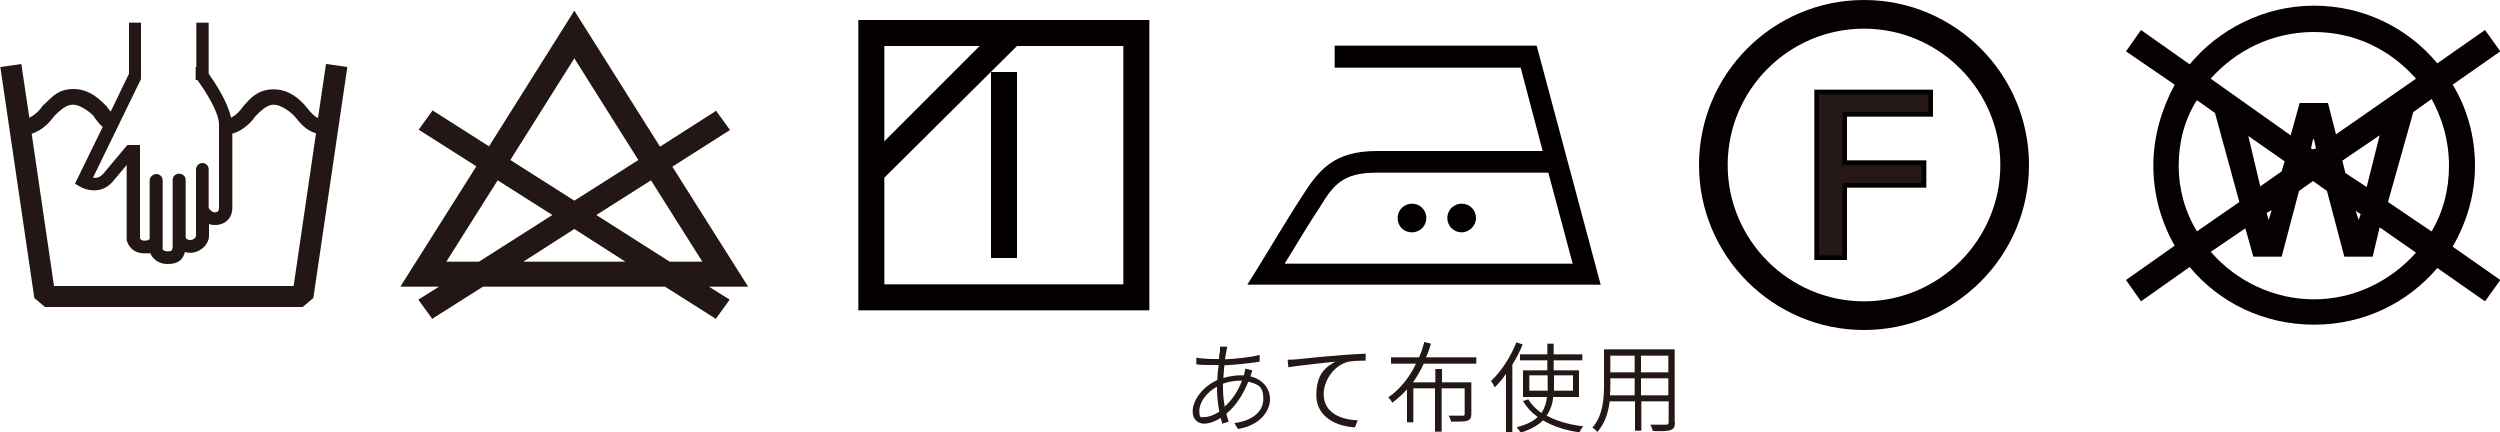
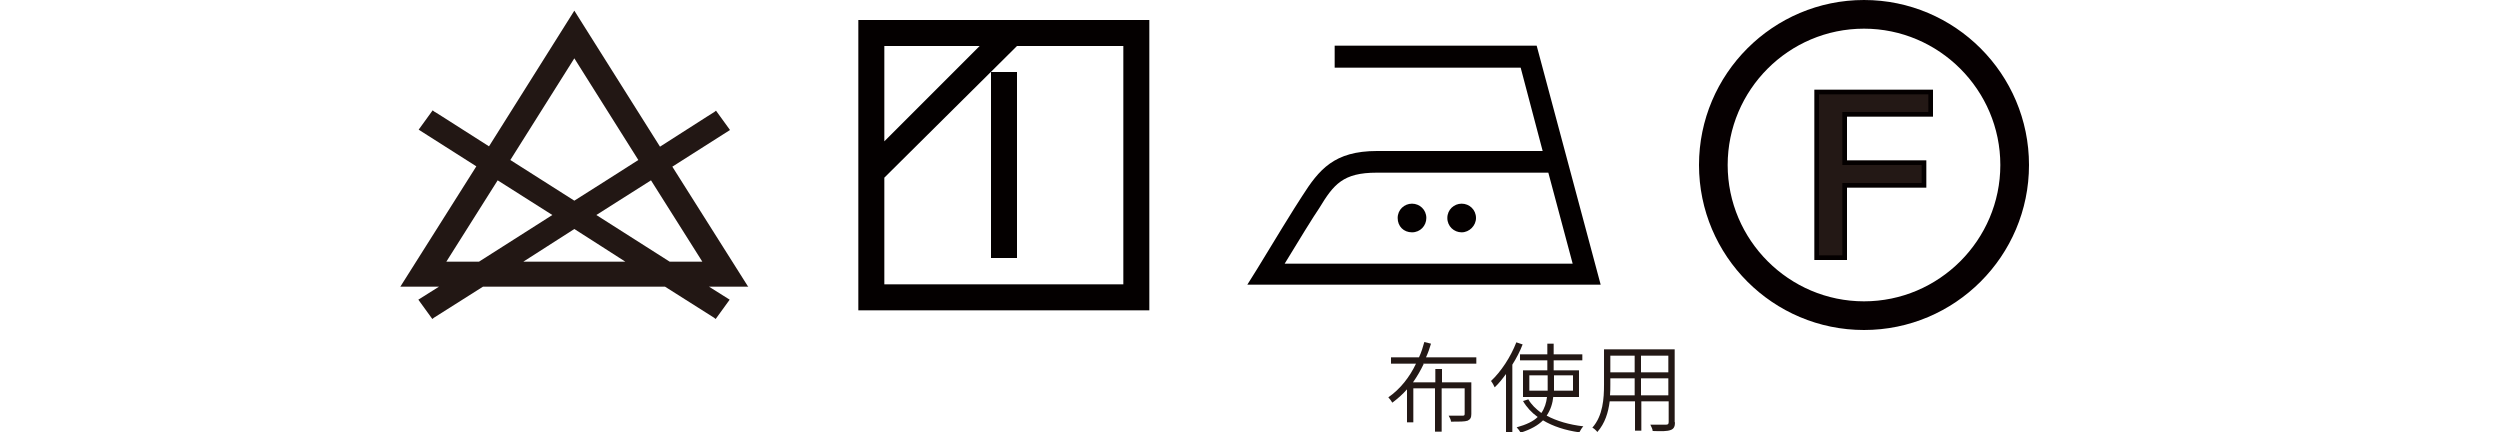
<svg xmlns="http://www.w3.org/2000/svg" viewBox="0 0 750 129.7" version="1.1" height="129.7" width="750">
  <g>
    <g data-name="レイヤー_1" id="_レイヤー_1">
-       <path fill="#060001" d="M724.8,23.6l-24,16.7-2.4-9.4h-8.5l-2.7,9.7-24-17c7.6-8.5,18.5-14,31-14s23.1,5.5,30.6,14M659,30l5.5,3.9,7.3,26.7-12.7,8.8c-3.6-5.8-5.5-12.7-5.5-19.7s1.8-14,5.5-19.7ZM681.5,63l-.9,3-.6-2.1,1.5-.9ZM678.1,56l-3.6-15.2,10.9,7.6-.9,3-6.4,4.5ZM693.9,44.8l-.6-.3.6-2.7h.3l.6,2.7-.9.3ZM708.2,64.2l-.6,1.8-.9-2.7,1.5.9ZM703.6,51.8l-.9-3.6,11.2-7.6-3.9,15.5-6.4-4.2ZM663.3,75.5l10.3-7,2.4,8.5h8.5l5.2-19.7,4.2-3,4.2,3,5.2,19.7h8.5l2.1-8.8,10.9,7.6c-7.6,8.5-18.5,14-30.6,14s-23.4-5.5-31-14.3ZM729.4,69.4l-13-8.8,7.6-27,5.5-3.9c3.3,6.1,5.2,12.7,5.2,20s-1.8,14-5.2,19.7ZM735.8,25.4l14.3-10-4.6-6.4-14.3,10c-8.8-10.6-22.1-17.3-37-17.3s-28.5,7-37.3,17.6l-14.6-10.3-4.5,6.4,14.6,10c-3.9,7.3-6.4,15.5-6.4,24.3s2.4,17,6.4,24l-14.6,10.3,4.5,6.4,14.6-10.3c8.8,10.6,22.1,17.3,37.3,17.3s28.2-6.7,37-17l14.3,10,4.6-6.4-14.3-10c4.2-7.3,6.7-15.5,6.7-24.3s-2.4-17.3-6.7-24.3Z" />
      <path fill="#040000" d="M427.9,65.4c0-2.5-2-4.3-4.3-4.3s-4.3,1.8-4.3,4.3,1.8,4.3,4.3,4.3,4.3-2,4.3-4.3M442.8,65.4c0-2.5-2-4.3-4.3-4.3s-4.3,1.8-4.3,4.3,2,4.3,4.3,4.3,4.3-2,4.3-4.3ZM464.5,51.8l7.3,27.3h-86.4c4-6.6,8.8-14.4,10.4-16.7,4.3-7.1,7.1-10.6,17.2-10.6h51.5ZM480.2,85.4l-19.2-71.7h-60.6v6.6h55.8l6.6,25h-49.7c-12.9,0-17.4,5.6-22.5,13.6-2,3-9.3,14.9-13.4,21.7l-3,4.8h106Z" />
      <path fill="#040000" d="M305.1,21.6h-7.8v55.8h7.8V21.6ZM265.3,85.2v-31.9l39.8-39.5h31.9v71.5h-71.7ZM293.9,13.8l-28.6,28.6V13.8h28.6ZM257.5,93.1h87.3V6h-87.3v87.1Z" />
      <path fill="#221714" d="M224.5,86.1l-22.8-36.1,17.3-11-4.2-5.8-.5.4s-.4.2-16.3,10.4L172.3,3.2l-25.6,40.7c-16-10.2-16.3-10.4-16.4-10.4l-.5-.4-4.2,5.8,17.3,11-22.8,36.1h11.6l-6.2,3.9,4.2,5.8.5-.4s.3-.2,14.7-9.3h54.6c14.4,9.1,14.7,9.3,14.7,9.3l.5.4,4.2-5.8-6.2-3.9h11.6ZM210.7,78.5h-9.8l-22-14,16.4-10.4,15.4,24.4ZM172.3,17.5l19.2,30.5c-5.1,3.3-11.5,7.3-19.2,12.2-7.7-4.9-14-8.9-19.2-12.2l19.2-30.5ZM133.9,78.5l15.4-24.4,16.4,10.4-22,14h-9.8ZM157,78.5c4.4-2.8,9.4-6,15.3-9.8,5.9,3.8,11,7,15.3,9.8h-30.7Z" />
-       <path fill="#221714" d="M97.8,19.2l-2.4,16.2c-1.3-.6-2.1-1.6-3-2.7l-1.1-1.3c-1.4-1.5-4.4-4.6-9.3-4.6s-7.3,3.2-8.6,4.6l-.6.7c-.3.5-1.6,2.3-3.5,3.2-1-4.8-4.8-10.5-6.7-13.2V6.8h-3.7v13.3h-.2v3.9h.5c2.5,3.4,6.5,9.7,6.5,13.3v25c0,1.1-.5,1.4-1.2,1.4h-.2c-.6,0-1.2-.6-1.7-1.3v-11.6c0-1.1-.9-1.9-1.9-1.9s-1.9.9-1.9,1.9v20c0,.4-.7,1.2-1.7,1.2s-1.1-.4-1.4-.6v-17.4c0-1.1-.9-1.9-2-1.9s-1.9.9-1.9,1.9v19.6c0,1.7-.4,1.8-1.5,1.8s-1.4-.4-1.5-.6v-20.7c0-1.1-.9-1.9-1.9-1.9s-2,.9-2,1.9v17.6c-.2.2-.5.5-1.5.5s-1.3-.4-1.4-.7v-28h-3.8l-7.2,8.6c-.9,1-1.9,1.4-3.1,1.2l14.4-29.6V6.8c0,0-3.6,0-3.6,0v15.3l-5.5,11.4c-.4-.5-.8-1-1.2-1.6l-.4-.4c-1.5-1.5-4.7-4.8-9.5-4.8s-6.6,2.6-8.3,4.1c-.3.3-.5.5-.8.7l-.4.5c-.3.5-1.8,2.4-3.8,3.3l-2.4-16.1-6.3.9,10.2,69.3,3.2,2.7h77.3l3.2-2.7,10.2-69.3-6.3-.9ZM87.9,85.8H16.2l-6.7-45.7c3.4-1,5.7-3.8,6.7-5.2.2-.2.4-.4.7-.7,1.2-1.1,2.9-2.8,5-2.8s4.8,2,6.1,3.3c.7,1.1,1.6,2.3,2.8,3.4l-8.3,17,1.5.9c.2.1,1.9,1.1,4.2,1.1s4.1-.9,5.6-2.6l4.2-5v22.5c.3,1.4,1.7,4,5.3,4s1.1,0,1.7-.2c.5,1.3,2,3.4,5.3,3.4s4.5-1.3,5.2-3.6c3.4,1.1,7.2-1.7,7.2-4.9v-3.5c.5.2,1,.3,1.6.3h.3c2.5,0,5.1-1.6,5.1-5.3v-22.1c4-1.1,6.5-4.6,6.9-5.2l.3-.3c1-1,3.1-3.2,5.2-3.2s4.8,2,5.9,3.1l.9,1c1.1,1.4,2.9,3.6,5.9,4.5l-6.7,45.7Z" />
      <g>
        <path fill="#060001" d="M559.2,99c-27.3,0-49.5-22.2-49.5-49.5S531.9,0,559.2,0s49.5,22.2,49.5,49.5-22.2,49.5-49.5,49.5ZM559.2,8.6c-22.6,0-40.9,18.4-40.9,40.9s18.4,40.9,40.9,40.9,40.9-18.4,40.9-40.9-18.4-40.9-40.9-40.9Z" />
        <path stroke-width="1.4" stroke-miterlimit="10" stroke="#040000" fill="#231815" d="M545,27.6h34.2v6.7h-25.8v14.5h23.8v6.8h-23.8v21.7h-8.4V27.6Z" />
      </g>
      <g>
-         <path fill="#231815" d="M367.9,105.4c-.1.6-.3,1.5-.4,2.4,3.8-.2,7.4-.6,10.4-1.3v2c-3.1.5-7,.9-10.6,1.1-.1,1.2-.2,2.5-.3,3.8,1.7-.5,3.5-.8,5-.8s.8,0,1.2,0c0-.2,0-.3.1-.5.1-.4.2-1.1.3-1.5l2.1.5c-.1.4-.4,1.1-.5,1.5,0,.1,0,.2-.1.3,3.7.9,5.9,3.6,5.9,6.9s-2.8,7.8-9.6,8.9l-1.1-1.8c5.2-.6,8.7-3.3,8.7-7.2s-1.6-4.4-4.5-5.2c-1.7,4.2-4,7.5-6.6,9.6.2.9.5,1.7.7,2.4l-1.9.6c-.2-.5-.3-1.1-.5-1.7-1.6,1-3.4,1.7-5,1.7s-3.4-1.1-3.4-3.6c0-3.8,3.4-7.7,7.4-9.5,0-1.5.2-3.1.4-4.5-.7,0-1.3,0-2,0-1.2,0-3.5,0-4.7-.2v-2c1,.2,3.5.4,4.7.4s1.4,0,2.1,0c0-.9.2-1.8.3-2.4,0-.5,0-1,0-1.3h2.2c-.1.4-.2.9-.3,1.3ZM361.5,125.1c1.2,0,2.7-.6,4.3-1.6-.4-2.1-.7-4.5-.7-6.7v-.8c-3,1.6-5.3,4.6-5.3,7.2s.6,1.9,1.7,1.9ZM367.4,122c2.1-1.9,3.9-4.4,5.2-7.8-.2,0-.4,0-.6,0-1.9,0-3.7.4-5.1.9,0,.5,0,1,0,1.4,0,1.8.2,3.7.5,5.4Z" />
-         <path fill="#231815" d="M389,107.8c1.8-.2,7.5-.8,12.9-1.2,3.2-.3,5.9-.4,7.8-.5v2.1c-1.7,0-4.3,0-5.8.5-4.3,1.4-6.8,6-6.8,9.5,0,5.9,5.5,7.7,10.2,7.9l-.8,2.1c-5.3-.2-11.6-3-11.6-9.6s2.9-8.5,5.7-10.1c-3.2.4-11,1.1-14.1,1.7l-.2-2.3c1.1,0,2,0,2.6-.1Z" />
        <path fill="#231815" d="M427.1,109.2c-.9,1.9-2,3.8-3.2,5.5h6.7v-4h2v4h8.8v9.5c0,1.1-.3,1.6-1.1,2-.9.3-2.4.3-5,.3,0-.6-.4-1.2-.7-1.8,2,0,3.7,0,4.2,0,.5,0,.6-.1.6-.6v-7.6h-6.9v13h-2v-13h-6.5v10.2h-1.9v-9.9c-1.3,1.5-2.8,2.8-4.4,4-.3-.5-.8-1.2-1.2-1.6,3.6-2.5,6.4-6.1,8.3-10.1h-7.5v-1.9h8.4c.7-1.5,1.2-3.1,1.6-4.6l2,.5c-.4,1.4-.9,2.8-1.5,4.1h15.1v1.9h-16Z" />
        <path fill="#231815" d="M456.8,103.3c-.8,2.1-1.9,4.2-3.1,6.1v20.2h-1.9v-17.4c-1.1,1.5-2.2,2.9-3.4,4-.2-.5-.7-1.4-1.1-1.9,3-2.8,5.9-7.2,7.6-11.6l1.8.6ZM466,118.9c-.2,2.1-.8,4-2,5.8,3,1.6,6.7,2.7,11,3.2-.4.4-.9,1.2-1.2,1.8-4.2-.6-7.9-1.8-10.9-3.6-1.5,1.5-3.6,2.7-6.7,3.7-.2-.4-.8-1.2-1.2-1.6,2.9-.8,5-1.8,6.3-3.1-1.8-1.3-3.3-2.9-4.4-4.8l1.6-.5c.9,1.6,2.3,2.9,3.9,4.1,1-1.4,1.5-3.1,1.7-4.8h-7.2v-8h7.3v-3h-8.2v-1.8h8.2v-3.2h1.9v3.2h8.6v1.8h-8.6v3h7.6v8h-7.7ZM464.3,117.2c0-.5,0-1,0-1.5v-3.1h-5.5v4.6h5.5ZM466.2,112.6v3.1c0,.5,0,1,0,1.5h5.7v-4.6h-5.7Z" />
        <path fill="#231815" d="M502.5,126.7c0,1.3-.4,2-1.3,2.3-1,.4-2.7.4-5.4.3,0-.5-.4-1.3-.7-1.9,2.1,0,4.1,0,4.7,0,.6,0,.8-.2.8-.8v-6.2h-8.2v8.8h-1.9v-8.8h-7.6c-.4,3.3-1.4,6.6-3.7,9.2-.3-.4-1-1.1-1.5-1.3,3.2-3.6,3.5-8.8,3.5-12.9v-10.6h21.2v21.9ZM490.4,118.6v-5.1h-7.3v1.9c0,1,0,2.1-.1,3.2h7.4ZM483.1,106.7v5h7.3v-5h-7.3ZM500.5,106.7h-8.2v5h8.2v-5ZM500.5,118.6v-5.1h-8.2v5.1h8.2Z" />
      </g>
    </g>
  </g>
</svg>